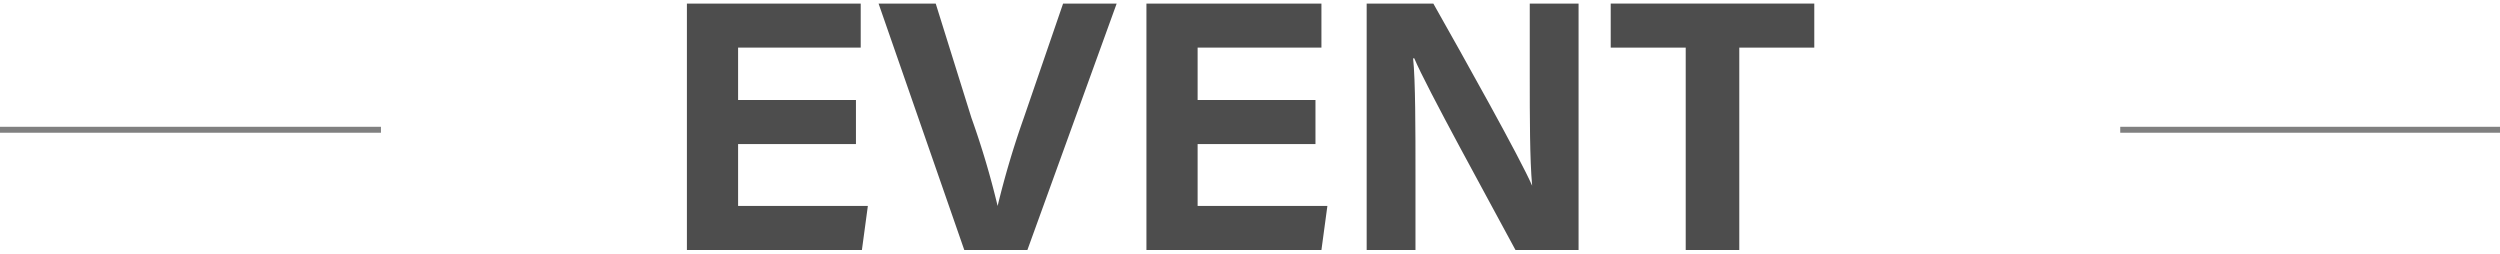
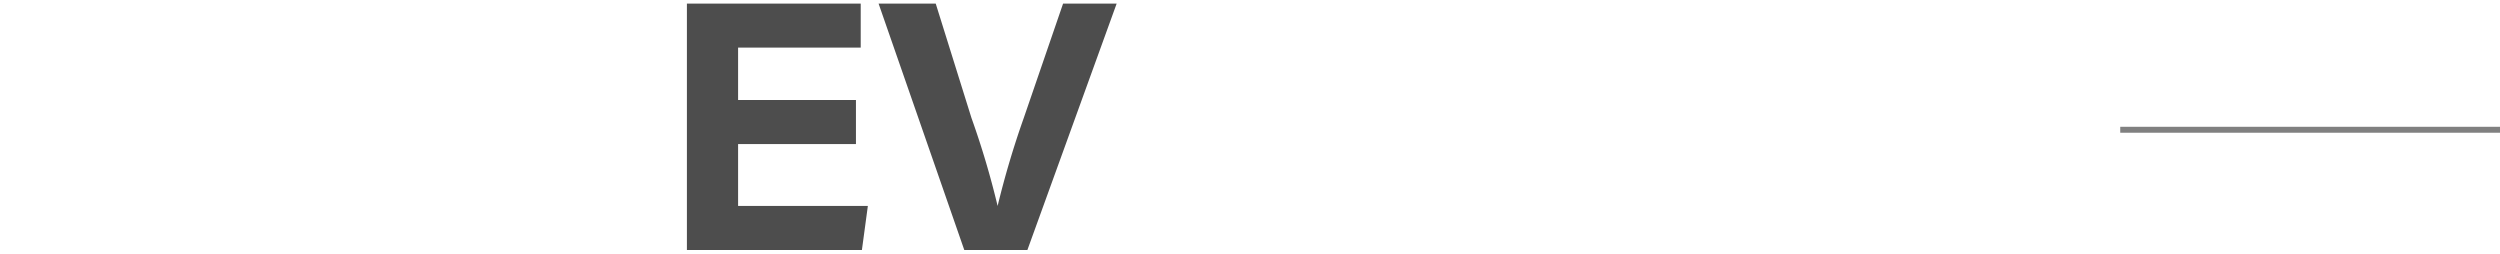
<svg xmlns="http://www.w3.org/2000/svg" viewBox="0 0 210 21.3">
  <defs>
    <style>
      .ad777b0e-da65-48fb-9109-d92f4f415c17 {
        fill: #4d4d4d;
      }

      .b84cb3b8-feac-489d-af16-64333bda8358 {
        fill: none;
        stroke: gray;
        stroke-miterlimit: 10;
        stroke-width: 0.5px;
      }
    </style>
  </defs>
  <g id="e63d4a3b-1c25-48e4-8628-15c22588b879" data-name="レイヤー 2">
    <g id="ea87d0dc-990b-43cd-87a5-a3a6f896df4d" data-name="レイヤー 1">
      <g>
        <path class="ad777b0e-da65-48fb-9109-d92f4f415c17" d="M71.9,12.1H62v5.2H72.9L72.4,21H57.7V.3H72.3V4H62V8.4h9.9Z" />
        <path class="ad777b0e-da65-48fb-9109-d92f4f415c17" d="M81,21,73.8.3h4.8l3,9.6a70.6,70.6,0,0,1,2.2,7.4h0A74.9,74.9,0,0,1,86,9.9L89.3.3h4.5L86.3,21Z" />
-         <path class="ad777b0e-da65-48fb-9109-d92f4f415c17" d="M110.5,12.1h-9.9v5.2h10.9L111,21H96.3V.3H111V4H100.6V8.4h9.9Z" />
-         <path class="ad777b0e-da65-48fb-9109-d92f4f415c17" d="M114.8,21V.3h5.6c2.6,4.6,7.3,13,8.3,15.3h0c-.2-2.2-.2-5.8-.2-9.2V.3h4.1V21h-5.3c-2.2-4.1-7.5-13.7-8.5-16.1h-.1c.2,1.8.2,6.1.2,9.8V21Z" />
-         <path class="ad777b0e-da65-48fb-9109-d92f4f415c17" d="M141.6,4h-6.3V.3h17.1V4h-6.3V21h-4.5Z" />
      </g>
      <g>
-         <line class="b84cb3b8-feac-489d-af16-64333bda8358" x1="32" y1="10.9" y2="10.9" />
        <line class="b84cb3b8-feac-489d-af16-64333bda8358" x1="178.1" y1="10.9" x2="210" y2="10.9" />
      </g>
    </g>
  </g>
</svg>